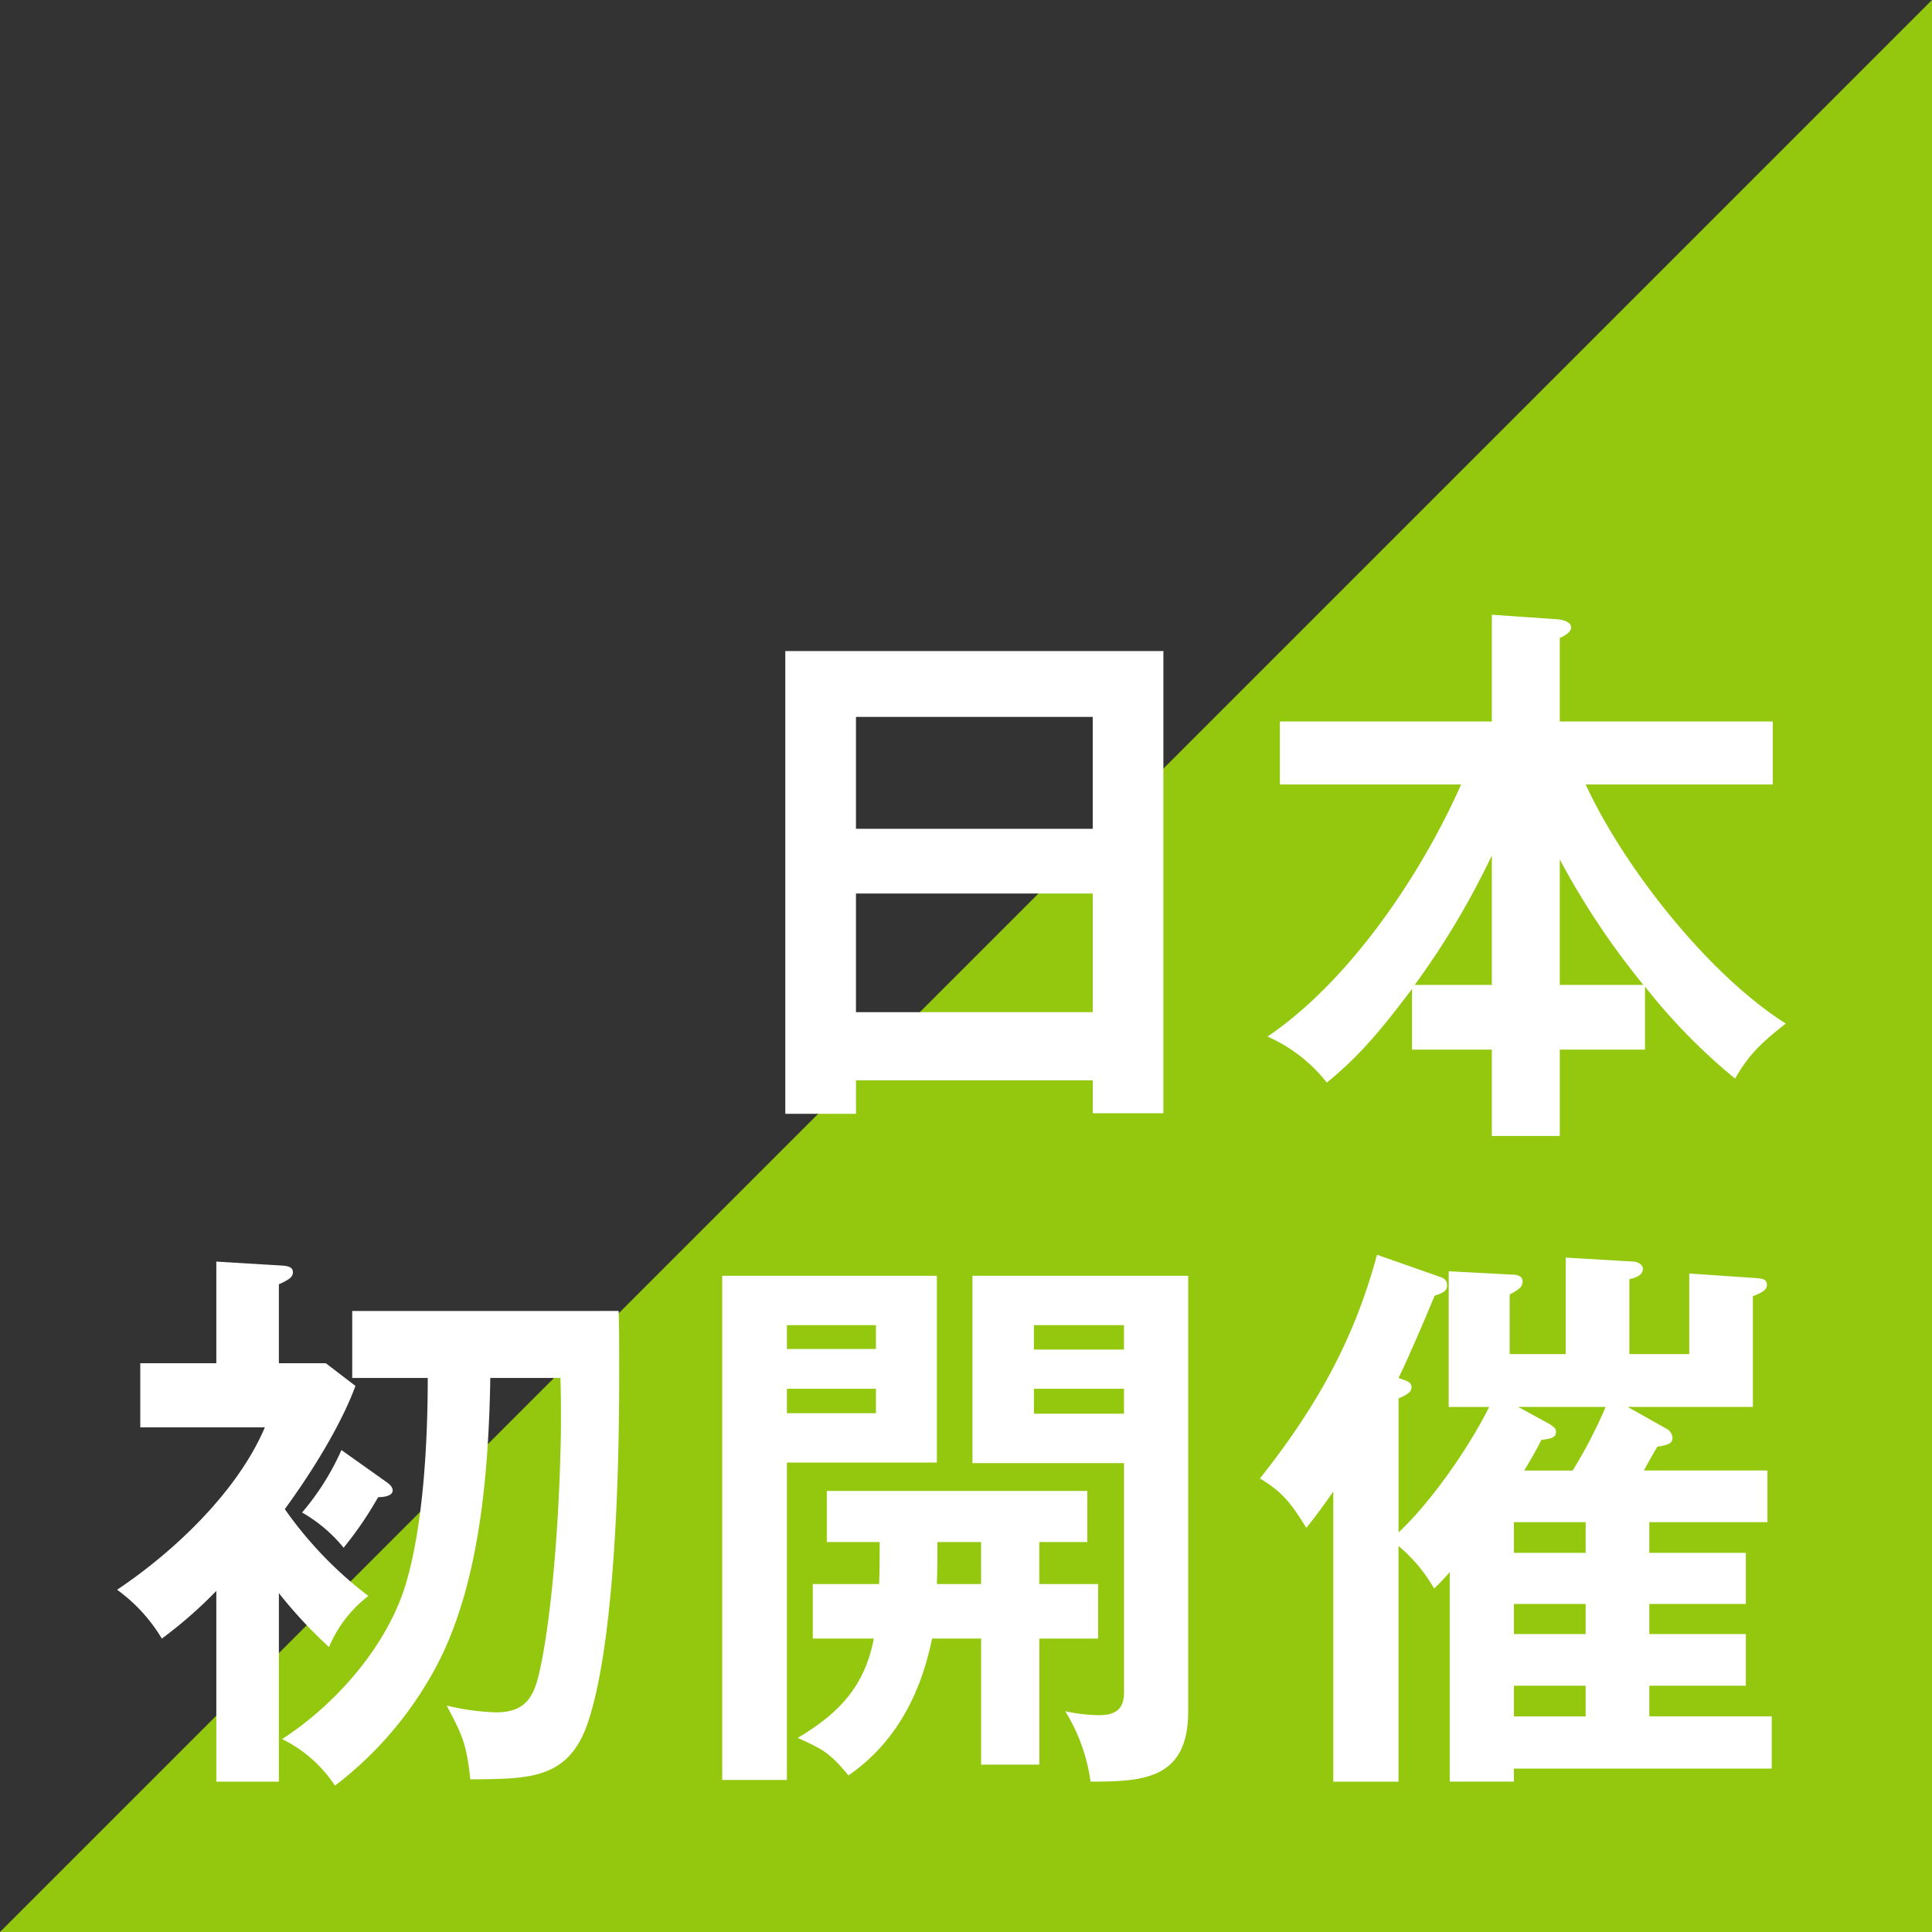
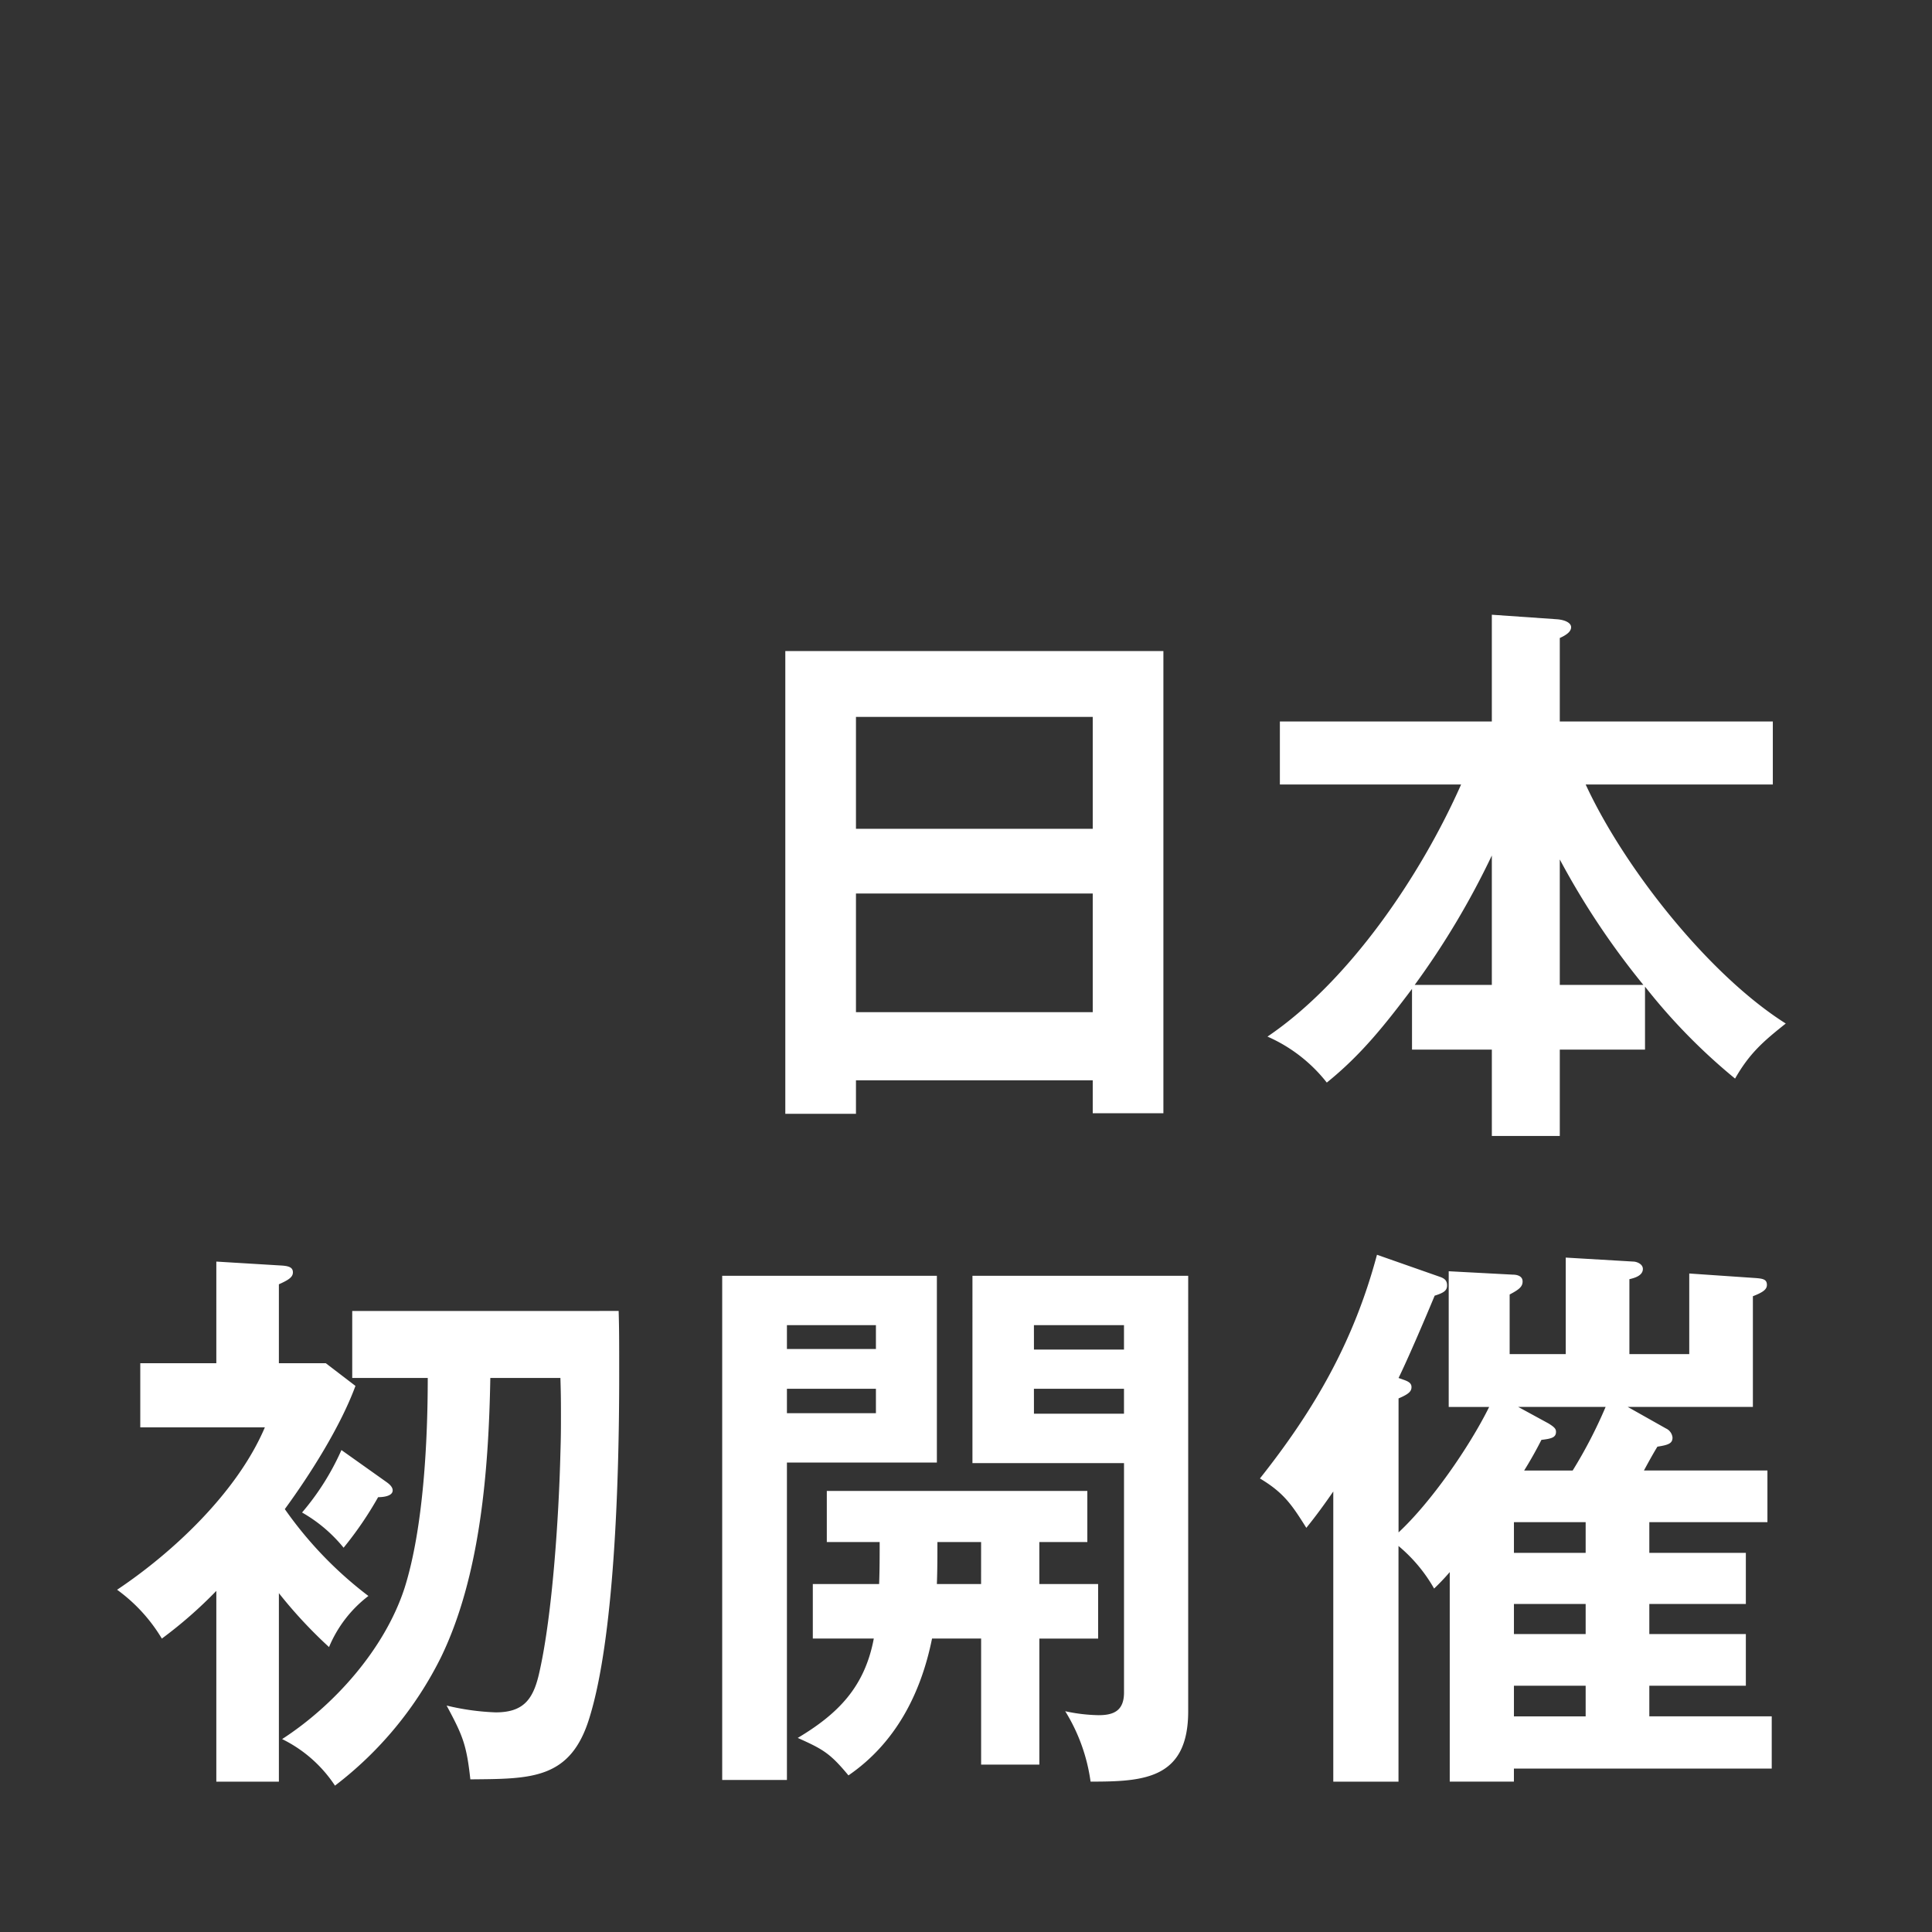
<svg xmlns="http://www.w3.org/2000/svg" width="264" height="264" viewBox="0 0 264 264">
  <rect x="0" y="0" width="264" height="264" fill="#333333" stroke="none" />
  <defs>
    <clipPath id="a">
      <path data-name="長方形 21" transform="translate(-.414 -.468)" fill="none" d="M0 0h229v160H0z" />
    </clipPath>
  </defs>
  <g data-name="グループ 46">
-     <path data-name="パス 14" d="M264 0v264H0Z" fill="#93c80f" />
    <g data-name="グループ 26" transform="translate(15.414 84.468)" clip-path="url(#a)">
      <path data-name="パス 15" d="M101.55 63.152h32.354v4.5h9.655V4.498H91.895v63.234h9.655Zm0-49.655h32.354v15.284H101.55Zm0 24.129h32.354V53.84H101.55Zm56.23 19.551a21.048 21.048 0 0 1 8.107 6.284c4.717-3.8 7.96-7.913 11.645-12.8v8.3h10.908v11.793h9.285V58.961h11.645V50.35a80.49 80.49 0 0 0 12.306 12.567c1.99-3.491 3.906-5.12 6.928-7.525-10.464-6.6-22.036-21.18-27.342-32.662h25.573v-8.612h-29.111V2.713c1.032-.464 1.548-.931 1.548-1.474 0-.621-.884-1.008-1.917-1.086l-8.916-.621v14.586h-28.963v8.614h24.762c-5.528 12.49-15.329 26.922-26.458 34.447m39.944-24.207a106.394 106.394 0 0 0 11.424 17.146h-11.424Zm-9.285-.543v17.687h-10.54a110.135 110.135 0 0 0 10.54-17.684m-165.744 100.8v25.757h-8.549V132.92a60 60 0 0 1-7.444 6.518 22.515 22.515 0 0 0-6.116-6.673c7.665-5.12 16.434-13.345 20.191-22.188H3.755v-8.766h10.391V87.922l8.99.545c1.032.076 1.474.309 1.474.929s-.516 1.01-1.916 1.629v10.786h6.412l4.052 3.1c-2.062 5.585-6.191 12.1-9.653 16.835a53.16 53.16 0 0 0 11.422 11.869 17.012 17.012 0 0 0-5.38 6.983 63.249 63.249 0 0 1-6.854-7.37m46.429-38.56c.074 2.56.074 3.724.074 8.921 0 15.051-.737 35.922-4.052 46.629-2.58 8.533-8.034 8.378-16.287 8.456-.516-4.732-1.032-5.975-3.243-10.085a33.354 33.354 0 0 0 6.705.931c3.982 0 5.233-1.941 6.044-5.82 1.695-7.68 2.58-20.716 2.8-29.559.074-2.327.074-3.413.074-5.12s0-2.948-.074-5.2h-9.577c-.221 12.414-1.327 27.079-6.781 38.25a50.032 50.032 0 0 1-14.445 17.461 18.278 18.278 0 0 0-7.223-6.361c7.074-4.577 14-12.258 16.729-20.638 2.58-8.147 3.17-20.094 3.17-28.706H32.717v-9.154Zm-43.26 27.541a34.881 34.881 0 0 0 5.38-8.533l6.117 4.344c.444.31.885.7.885 1.164 0 .853-1.474.931-1.99.931a48.8 48.8 0 0 1-4.717 6.906 20.132 20.132 0 0 0-5.675-4.811m108.777 9.776h-8.033v-5.741h6.56v-6.983h-35.6v6.983h7.223c0 1.939 0 3.8-.074 5.741h-9.061v7.449h8.332c-1.253 6.671-4.936 10.317-10.392 13.577 3.464 1.552 4.422 2.095 6.929 5.12 6.336-4.344 9.874-11.017 11.422-18.7h6.707v17.23h7.958v-17.224h8.034Zm-15.992 0h-6.041c.073-1.939.073-3.8.073-5.741h5.97Zm-1.18-16.525h20.711v31.344c0 2.484-1.4 3.1-3.464 3.1a23.092 23.092 0 0 1-4.57-.541 24.588 24.588 0 0 1 3.464 9.619c7.223 0 13.34-.31 13.34-9.619V89.863h-29.48Zm8.4-18.852h12.307v3.337h-12.303Zm0 8.69h12.307v3.412h-12.303Zm-13.261-15.436H83.272v68.893h8.844v-43.369h20.49Zm-8.329 18.775H92.116v-3.336h12.161Zm0-8.768H92.116v-3.26h12.161Zm105.682 46.009h13.191v-7.061h-13.191v-4.111h13.191v-6.983h-13.191v-4.192h16.139v-7.061h-16.876c.589-1.086 1.179-2.172 1.842-3.258 1.548-.233 2.064-.465 2.064-1.241a1.538 1.538 0 0 0-.884-1.241l-5.233-2.948h17.1V92.656c1.4-.543 1.916-.933 1.916-1.552 0-.777-.589-.855-1.548-.933l-9.064-.621v11.017h-8.179v-10.24c.663-.155 1.842-.464 1.842-1.4 0-.7-.884-1.008-1.326-1.008l-9.213-.543v13.189h-7.665v-8.144c1.327-.7 1.769-1.084 1.769-1.783 0-.776-.811-.931-1.327-.931l-8.769-.465v18.542h5.528c-2.729 5.508-7.96 13.033-12.382 17.146v-18.311c1.474-.621 1.769-1.007 1.769-1.552s-.444-.776-1.106-1.007l-.663-.234c1.179-2.4 3.39-7.525 4.936-11.248 1.255-.388 1.695-.7 1.695-1.4 0-.621-.293-.933-.956-1.165l-8.623-3.024c-3.17 11.869-8.55 21.18-15.994 30.568 3.243 1.939 4.348 3.568 6.339 6.747 1.326-1.627 2.5-3.256 3.685-4.965v39.646h8.911v-32.2a21.179 21.179 0 0 1 4.864 5.818 29.945 29.945 0 0 0 2.137-2.25v28.629h8.769v-1.784h35.23v-7.137h-16.727Zm-8.7 4.189h-9.8v-4.189h9.8Zm0-11.25h-9.8v-4.111h9.8Zm0-11.095h-9.8v-4.191h9.8Zm-1.769-11.25h-6.633a54.83 54.83 0 0 0 2.358-4.189c1.327-.155 1.992-.31 1.992-1.086 0-.388-.148-.621-1.034-1.164l-4.127-2.25h11.94a63.978 63.978 0 0 1-4.5 8.688" fill="#fff" />
    </g>
  </g>
</svg>